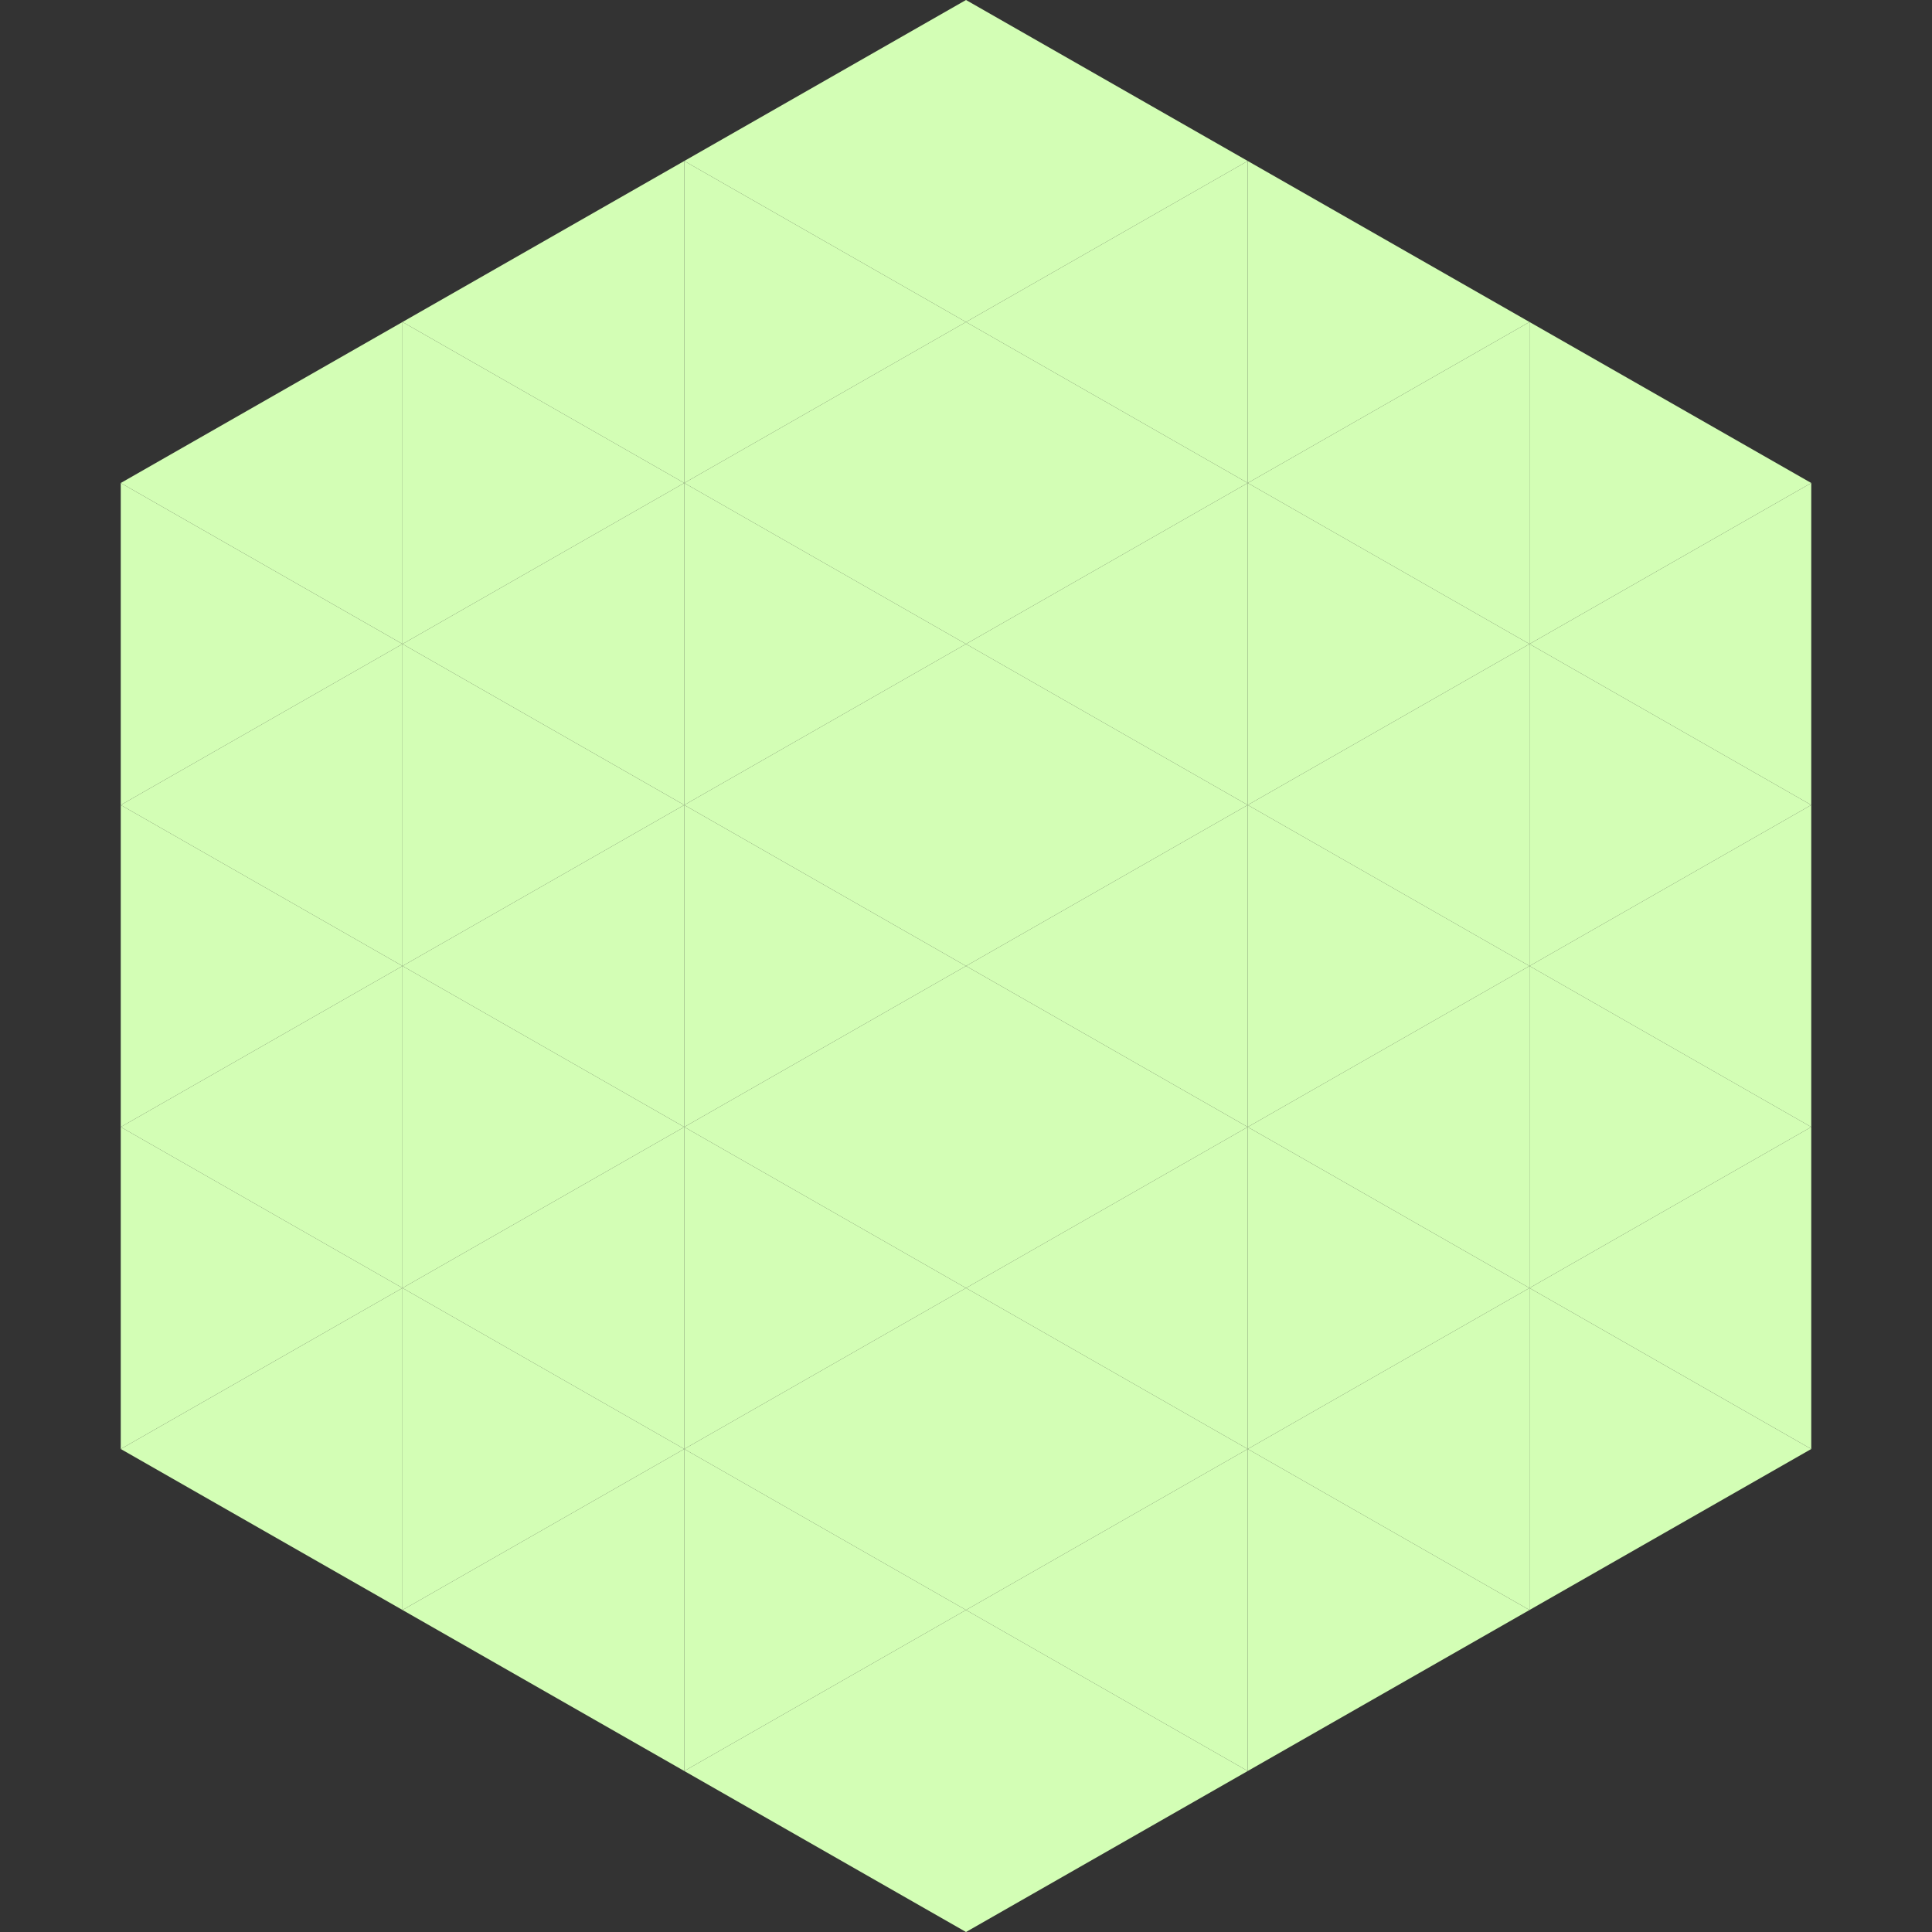
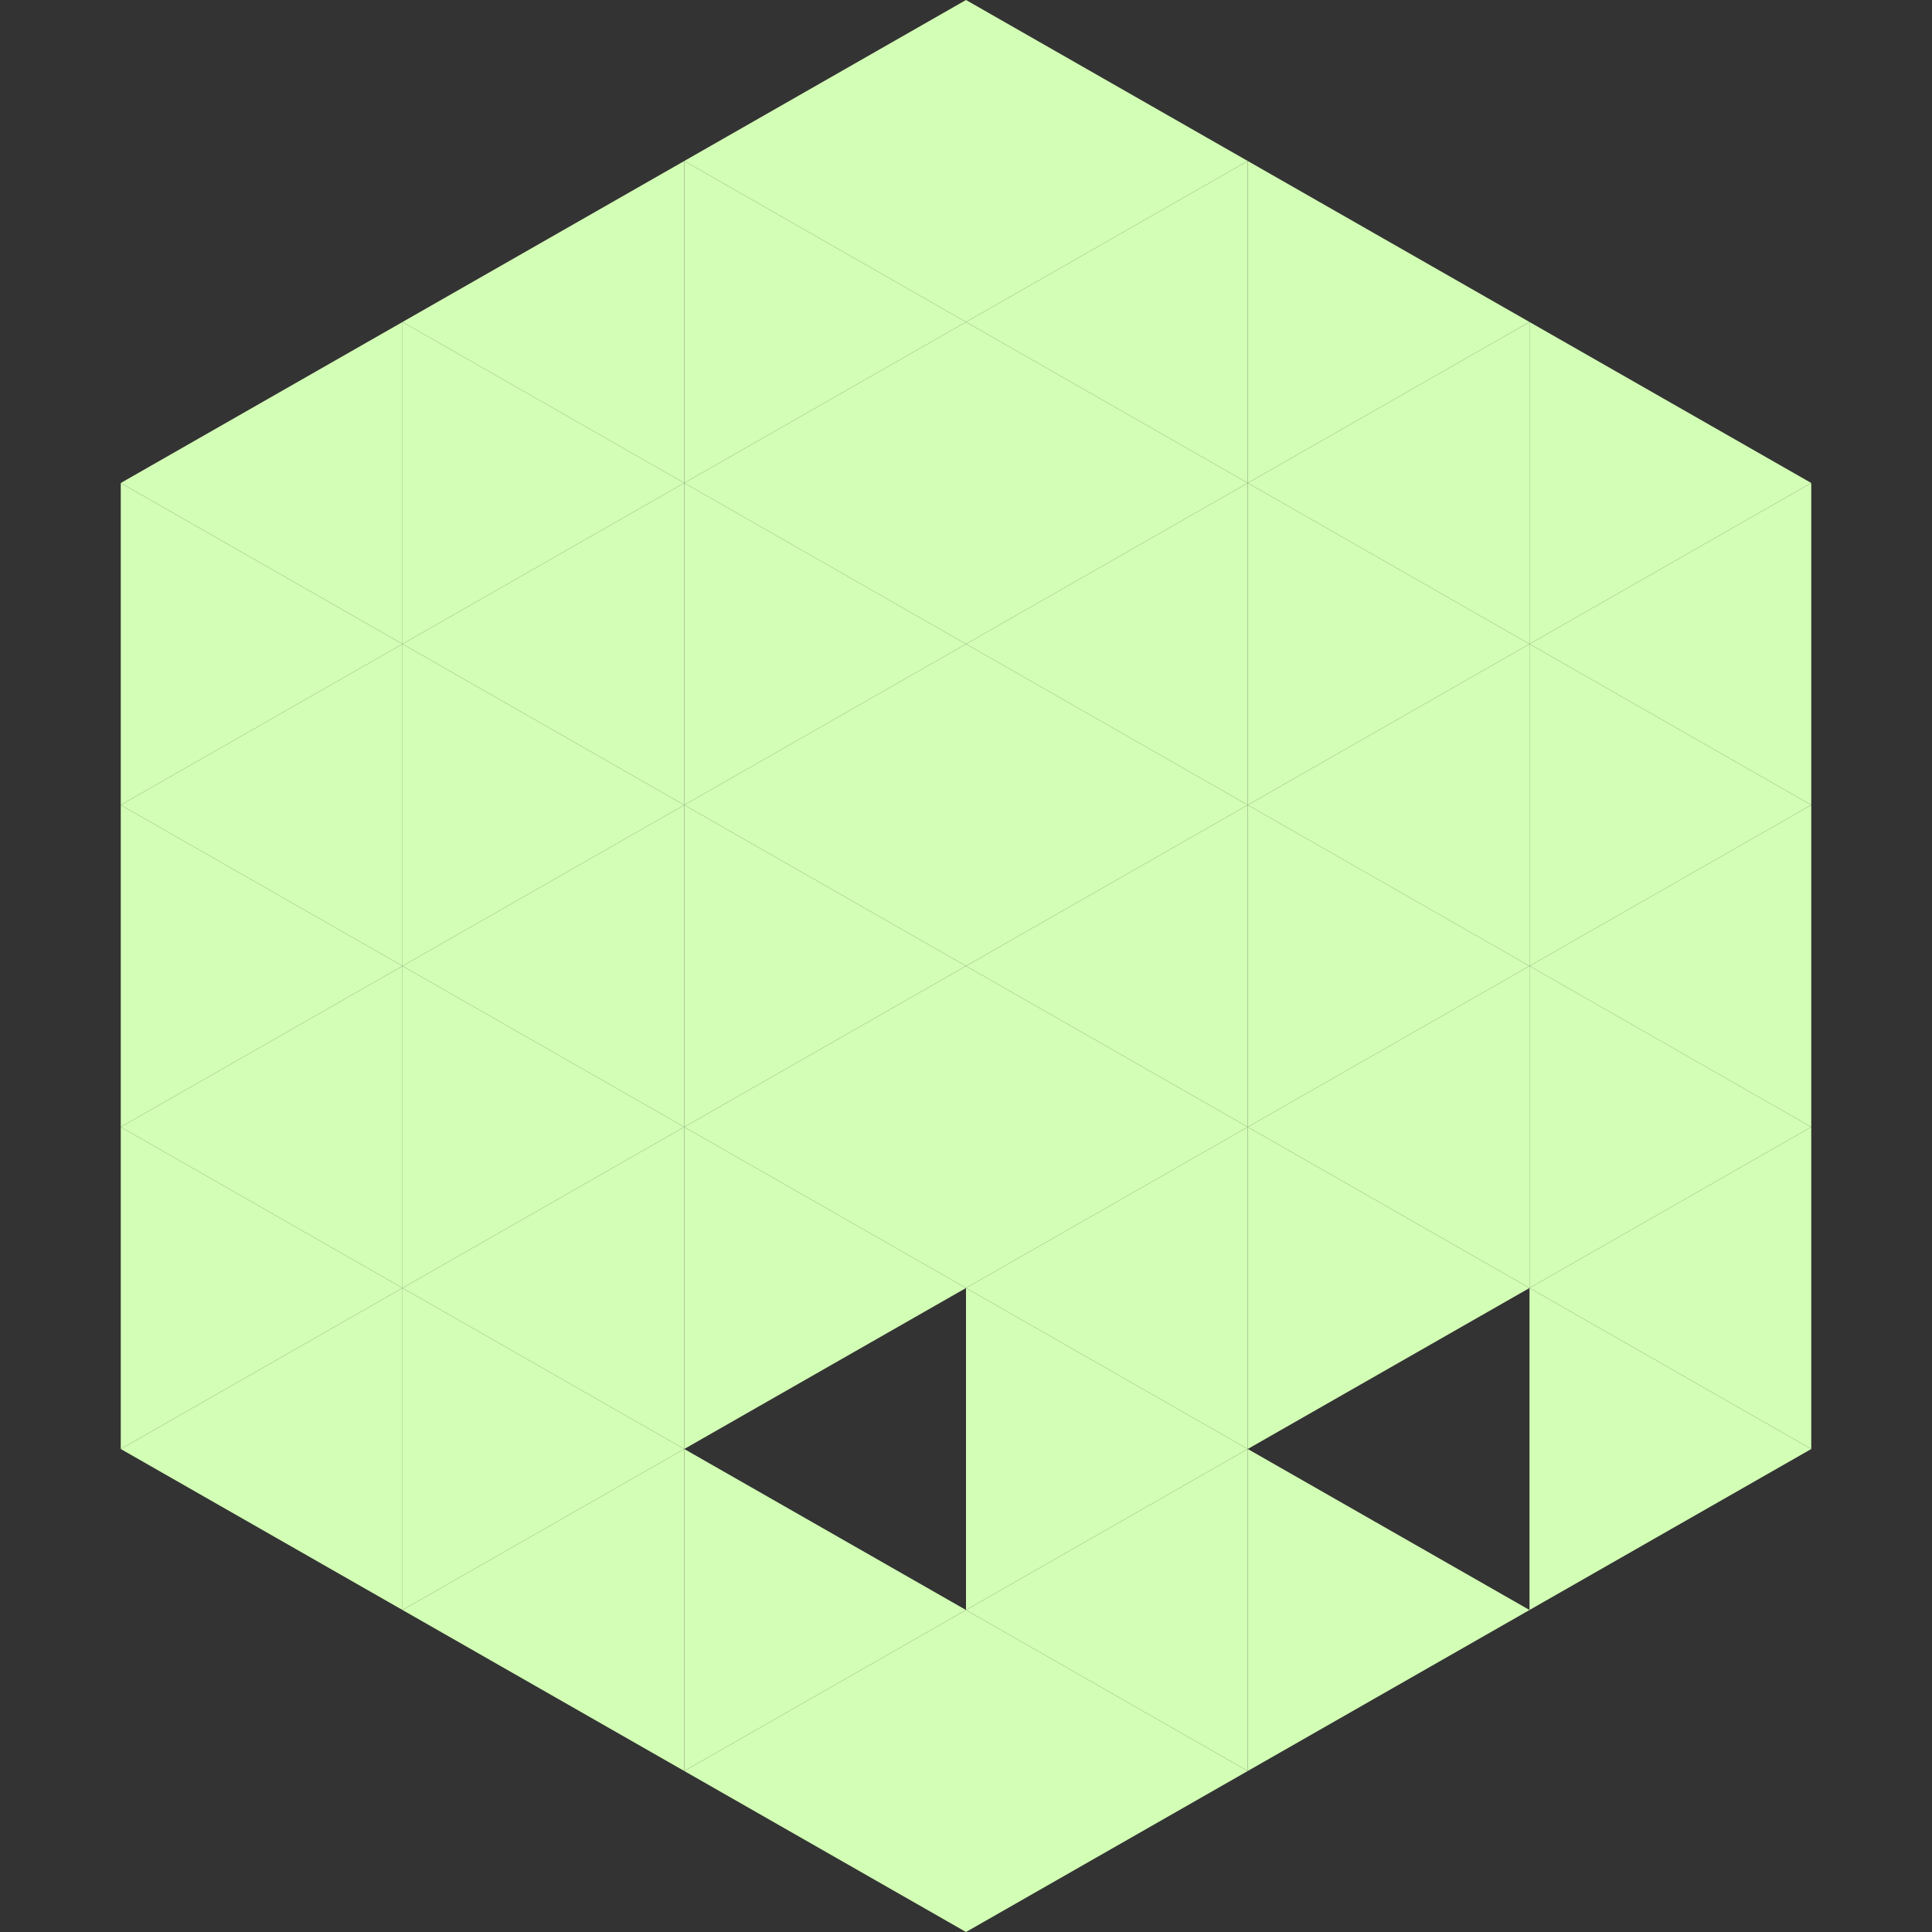
<svg xmlns="http://www.w3.org/2000/svg" width="240" height="240">
  <rect width="100%" height="100%" fill="#333333" stroke="none" />
  <polygon points="50,40 15,60 50,80" style="fill:rgb(211,254,181)" />
  <polygon points="190,40 225,60 190,80" style="fill:rgb(211,254,181)" />
  <polygon points="15,60 50,80 15,100" style="fill:rgb(211,254,181)" />
  <polygon points="225,60 190,80 225,100" style="fill:rgb(211,254,181)" />
  <polygon points="50,80 15,100 50,120" style="fill:rgb(211,254,181)" />
  <polygon points="190,80 225,100 190,120" style="fill:rgb(211,254,181)" />
  <polygon points="15,100 50,120 15,140" style="fill:rgb(211,254,181)" />
  <polygon points="225,100 190,120 225,140" style="fill:rgb(211,254,181)" />
  <polygon points="50,120 15,140 50,160" style="fill:rgb(211,254,181)" />
  <polygon points="190,120 225,140 190,160" style="fill:rgb(211,254,181)" />
  <polygon points="15,140 50,160 15,180" style="fill:rgb(211,254,181)" />
  <polygon points="225,140 190,160 225,180" style="fill:rgb(211,254,181)" />
  <polygon points="50,160 15,180 50,200" style="fill:rgb(211,254,181)" />
  <polygon points="190,160 225,180 190,200" style="fill:rgb(211,254,181)" />
  <polygon points="15,180 50,200 15,220" style="fill:rgb(255,255,255); fill-opacity:0" />
  <polygon points="225,180 190,200 225,220" style="fill:rgb(255,255,255); fill-opacity:0" />
  <polygon points="50,0 85,20 50,40" style="fill:rgb(255,255,255); fill-opacity:0" />
-   <polygon points="190,0 155,20 190,40" style="fill:rgb(255,255,255); fill-opacity:0" />
  <polygon points="85,20 50,40 85,60" style="fill:rgb(211,254,181)" />
  <polygon points="155,20 190,40 155,60" style="fill:rgb(211,254,181)" />
  <polygon points="50,40 85,60 50,80" style="fill:rgb(211,254,181)" />
  <polygon points="190,40 155,60 190,80" style="fill:rgb(211,254,181)" />
  <polygon points="85,60 50,80 85,100" style="fill:rgb(211,254,181)" />
  <polygon points="155,60 190,80 155,100" style="fill:rgb(211,254,181)" />
  <polygon points="50,80 85,100 50,120" style="fill:rgb(211,254,181)" />
  <polygon points="190,80 155,100 190,120" style="fill:rgb(211,254,181)" />
  <polygon points="85,100 50,120 85,140" style="fill:rgb(211,254,181)" />
  <polygon points="155,100 190,120 155,140" style="fill:rgb(211,254,181)" />
  <polygon points="50,120 85,140 50,160" style="fill:rgb(211,254,181)" />
  <polygon points="190,120 155,140 190,160" style="fill:rgb(211,254,181)" />
  <polygon points="85,140 50,160 85,180" style="fill:rgb(211,254,181)" />
  <polygon points="155,140 190,160 155,180" style="fill:rgb(211,254,181)" />
  <polygon points="50,160 85,180 50,200" style="fill:rgb(211,254,181)" />
-   <polygon points="190,160 155,180 190,200" style="fill:rgb(211,254,181)" />
  <polygon points="85,180 50,200 85,220" style="fill:rgb(211,254,181)" />
  <polygon points="155,180 190,200 155,220" style="fill:rgb(211,254,181)" />
  <polygon points="120,0 85,20 120,40" style="fill:rgb(211,254,181)" />
  <polygon points="120,0 155,20 120,40" style="fill:rgb(211,254,181)" />
  <polygon points="85,20 120,40 85,60" style="fill:rgb(211,254,181)" />
  <polygon points="155,20 120,40 155,60" style="fill:rgb(211,254,181)" />
  <polygon points="120,40 85,60 120,80" style="fill:rgb(211,254,181)" />
  <polygon points="120,40 155,60 120,80" style="fill:rgb(211,254,181)" />
  <polygon points="85,60 120,80 85,100" style="fill:rgb(211,254,181)" />
  <polygon points="155,60 120,80 155,100" style="fill:rgb(211,254,181)" />
  <polygon points="120,80 85,100 120,120" style="fill:rgb(211,254,181)" />
  <polygon points="120,80 155,100 120,120" style="fill:rgb(211,254,181)" />
  <polygon points="85,100 120,120 85,140" style="fill:rgb(211,254,181)" />
  <polygon points="155,100 120,120 155,140" style="fill:rgb(211,254,181)" />
  <polygon points="120,120 85,140 120,160" style="fill:rgb(211,254,181)" />
  <polygon points="120,120 155,140 120,160" style="fill:rgb(211,254,181)" />
  <polygon points="85,140 120,160 85,180" style="fill:rgb(211,254,181)" />
  <polygon points="155,140 120,160 155,180" style="fill:rgb(211,254,181)" />
-   <polygon points="120,160 85,180 120,200" style="fill:rgb(211,254,181)" />
  <polygon points="120,160 155,180 120,200" style="fill:rgb(211,254,181)" />
  <polygon points="85,180 120,200 85,220" style="fill:rgb(211,254,181)" />
  <polygon points="155,180 120,200 155,220" style="fill:rgb(211,254,181)" />
  <polygon points="120,200 85,220 120,240" style="fill:rgb(211,254,181)" />
  <polygon points="120,200 155,220 120,240" style="fill:rgb(211,254,181)" />
  <polygon points="85,220 120,240 85,260" style="fill:rgb(255,255,255); fill-opacity:0" />
  <polygon points="155,220 120,240 155,260" style="fill:rgb(255,255,255); fill-opacity:0" />
</svg>